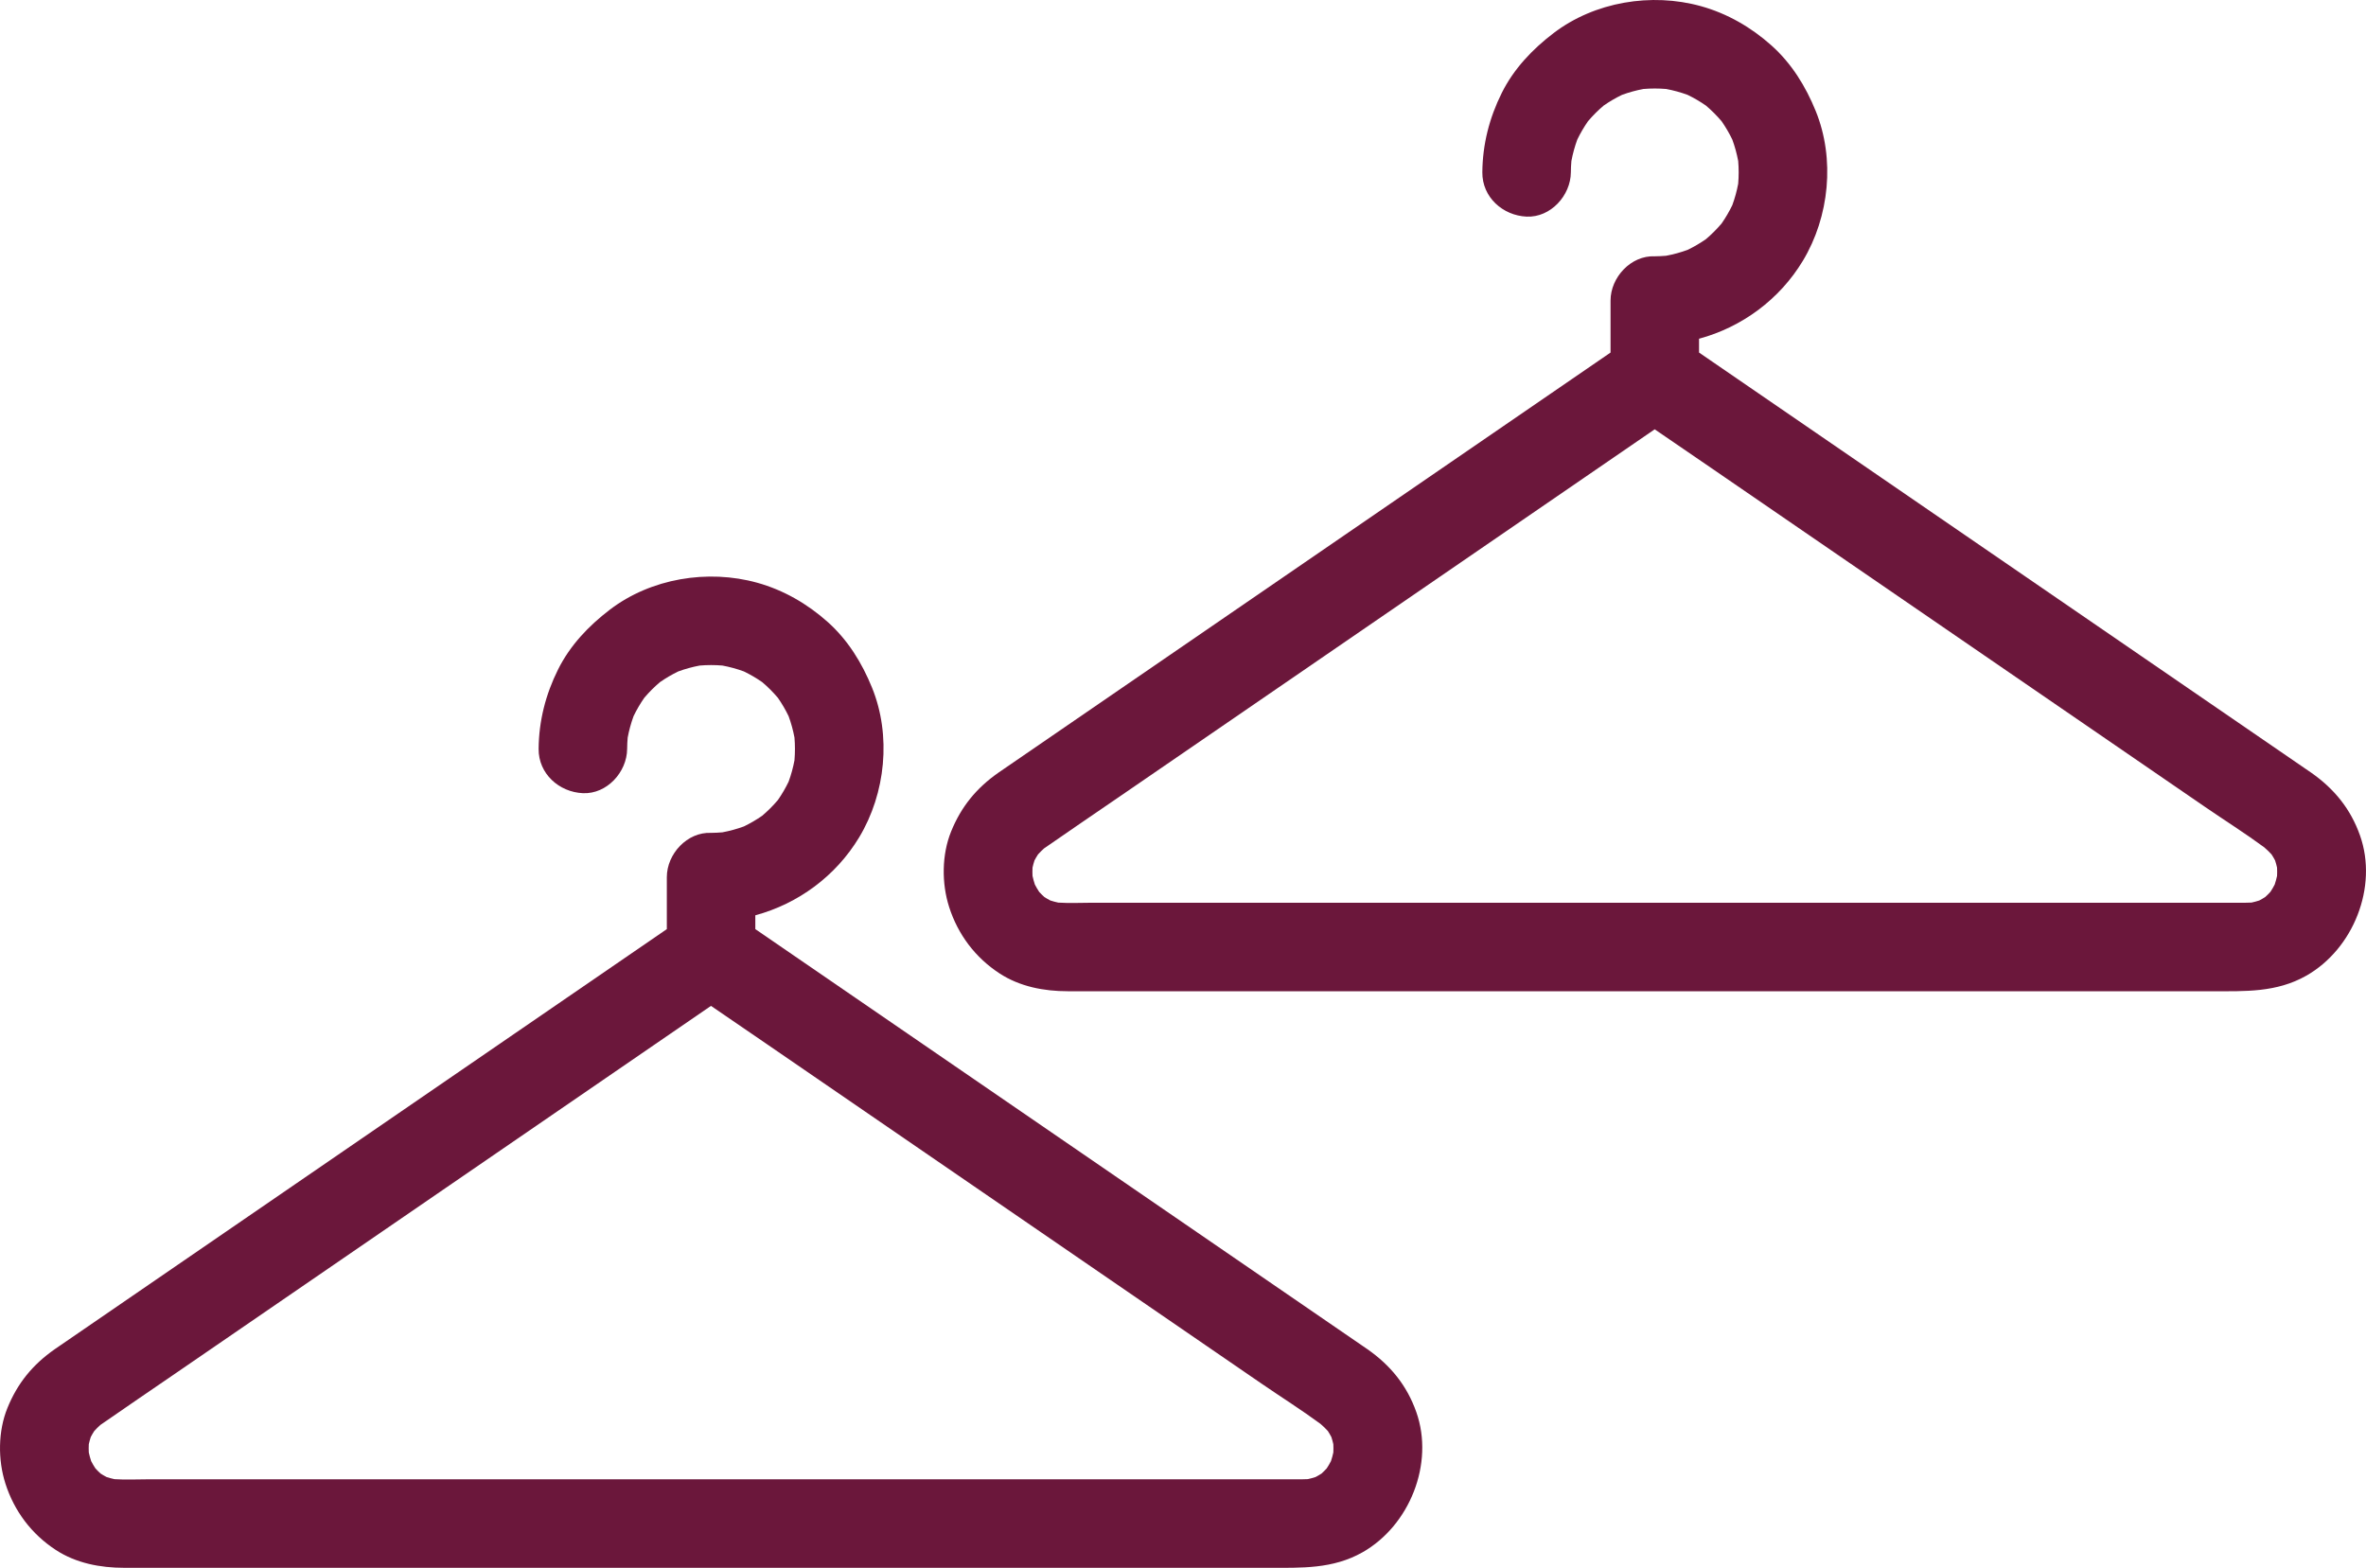
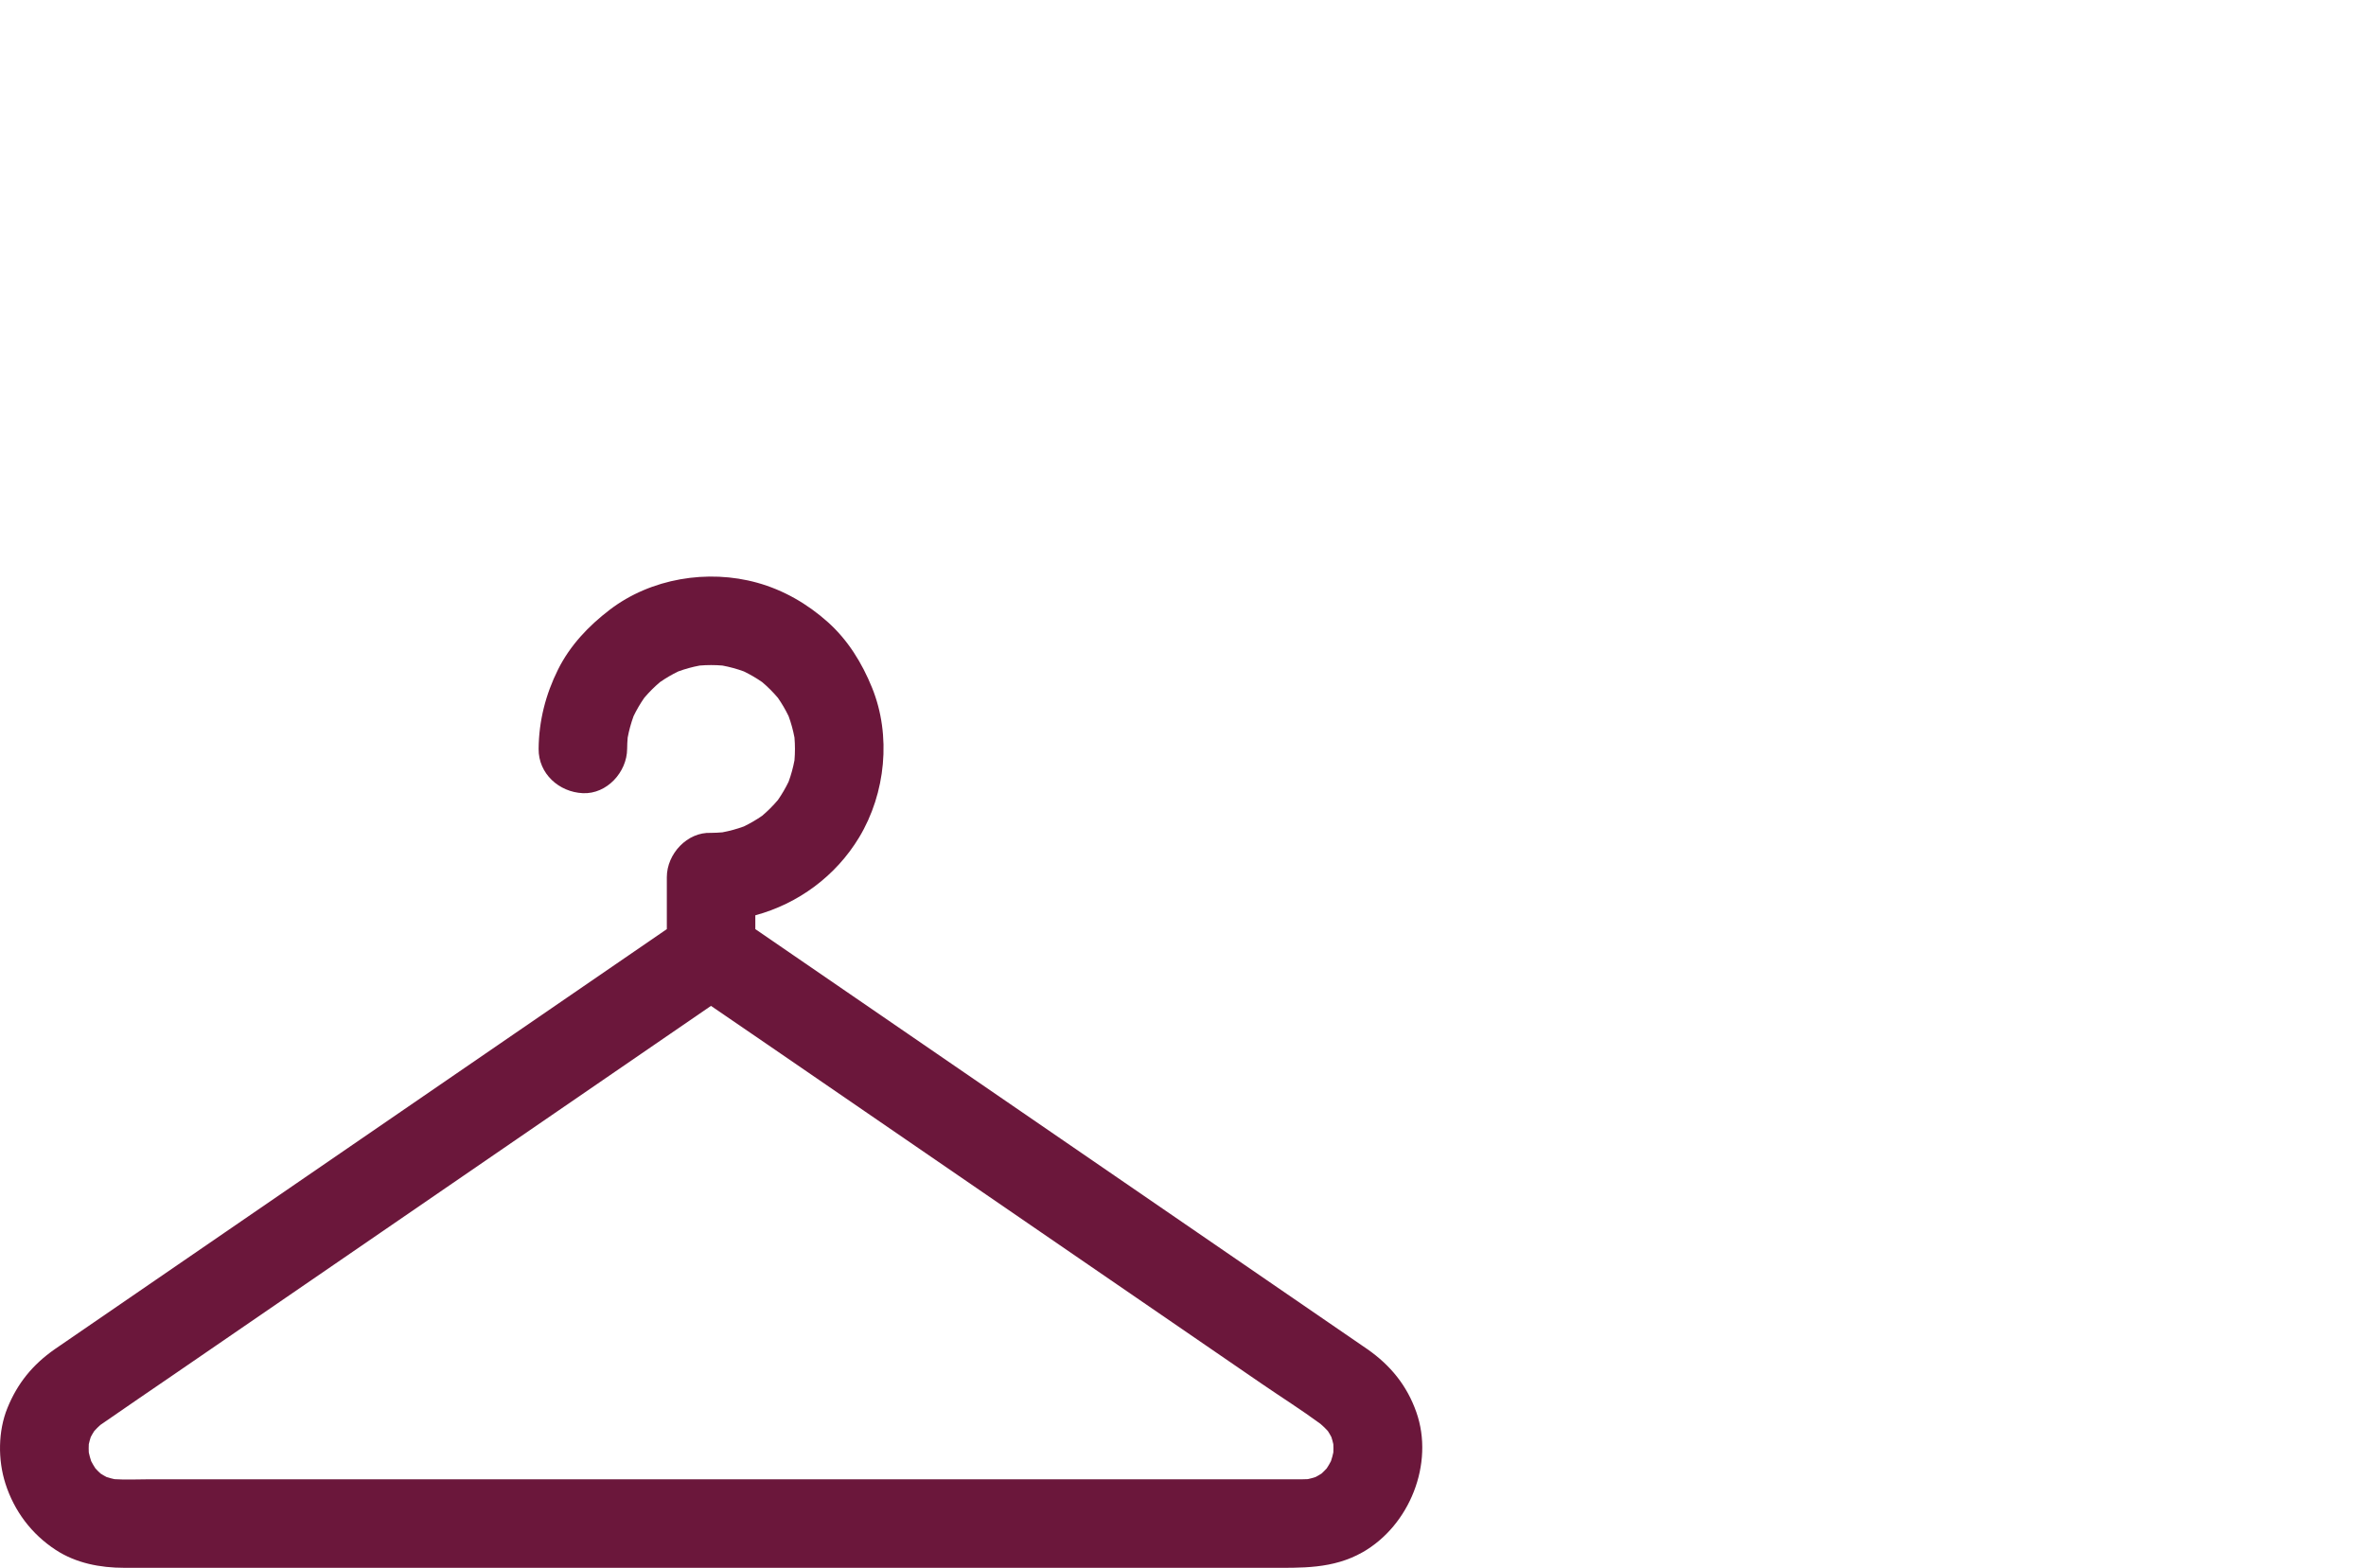
<svg xmlns="http://www.w3.org/2000/svg" id="Layer_2" width="201.624mm" height="133.622mm" viewBox="0 0 571.533 378.77">
-   <path d="M229.27,219.113c2.134,6.664,6.313,12.218,12.174,16.048,4.902,3.203,10.743,4.312,16.506,4.312h276.48c7.863,0,15.47,.336,22.677-3.755,11.351-6.443,17.375-21.413,12.985-33.864-2.266-6.426-6.23-11.286-11.786-15.175-.421-.295-.848-.582-1.271-.872-7.131-4.895-14.263-9.79-21.394-14.685-12.84-8.814-25.681-17.627-38.521-26.441-14.242-9.776-28.485-19.552-42.727-29.328-11.594-7.958-23.189-15.917-34.783-23.875-3.063-2.102-6.125-4.204-9.188-6.306v-3.337c10.342-2.799,19.444-9.471,25.09-18.848,6.404-10.638,7.798-24.581,3.106-36.138-2.435-5.998-5.845-11.536-10.722-15.886-4.91-4.38-10.653-7.706-17.016-9.473-11.963-3.322-25.692-1.062-35.614,6.518-5.123,3.914-9.595,8.614-12.5,14.445-2.999,6.02-4.641,12.44-4.693,19.188-.045,5.992,4.935,10.433,10.691,10.691,5.804,.26,10.649-5.1,10.691-10.691,.007-.914,.053-1.823,.13-2.731,.33-1.769,.804-3.498,1.422-5.188,.746-1.545,1.609-3.021,2.587-4.429,1.16-1.366,2.424-2.63,3.79-3.79,1.408-.978,2.884-1.841,4.429-2.587,1.685-.616,3.409-1.089,5.173-1.419,1.83-.153,3.661-.153,5.492,0,1.764,.33,3.488,.803,5.173,1.419,1.545,.746,3.021,1.609,4.429,2.587,1.366,1.16,2.63,2.424,3.79,3.79,.978,1.408,1.841,2.884,2.587,4.429,.616,1.685,1.089,3.409,1.419,5.173,.153,1.83,.153,3.661-0,5.492-.33,1.764-.803,3.488-1.419,5.173-.746,1.545-1.609,3.021-2.587,4.429-1.16,1.367-2.424,2.63-3.79,3.79-1.408,.978-2.884,1.841-4.429,2.587-1.69,.618-3.419,1.092-5.188,1.422-.907,.077-1.817,.123-2.731,.13-5.774-.259-10.691,5.099-10.691,10.691-.011,.238-.008,.474,0,.709v11.853c-8.043,5.521-16.086,11.041-24.129,16.562-13.381,9.185-26.762,18.369-40.143,27.554-14.134,9.701-28.268,19.403-42.402,29.105-10.563,7.251-21.127,14.501-31.69,21.752-2.691,1.847-5.381,3.694-8.072,5.54-.474,.325-.951,.647-1.422,.976-5.318,3.719-8.991,8.202-11.429,14.203-2.273,5.596-2.32,12.523-.486,18.25Zm26.359-1.054c-.647-.138-1.284-.308-1.914-.513-.495-.26-.979-.539-1.449-.843-.435-.397-.853-.81-1.25-1.246-.373-.569-.717-1.155-1.03-1.76-.229-.686-.418-1.382-.571-2.089-.035-.67-.031-1.34,.003-2.009,.13-.583,.288-1.157,.473-1.725,.261-.497,.544-.981,.849-1.452,.464-.51,.95-.998,1.465-1.458,6.018-4.183,12.086-8.295,18.128-12.443,12.71-8.724,25.421-17.449,38.131-26.173,14.821-10.173,29.642-20.346,44.463-30.519,12.28-8.429,24.561-16.858,36.841-25.288,3.314-2.275,6.628-4.55,9.942-6.824,4.527,3.114,9.074,6.199,13.604,9.308,12.791,8.78,25.583,17.56,38.374,26.34,14.816,10.169,29.632,20.339,44.447,30.509,12.188,8.366,24.377,16.732,36.565,25.099,4.721,3.241,9.621,6.326,14.243,9.727,.629,.54,1.223,1.112,1.779,1.723,.305,.471,.588,.955,.849,1.452,.185,.568,.343,1.142,.473,1.725,.034,.67,.038,1.339,.003,2.009-.153,.707-.343,1.403-.572,2.089-.312,.605-.656,1.191-1.03,1.76-.397,.436-.815,.849-1.25,1.246-.47,.303-.953,.583-1.448,.843-.614,.199-1.235,.366-1.865,.502-.485,.027-.971,.041-1.458,.042-3.556,.01-7.112,0-10.668,0H263.829c-2.701,0-5.482,.151-8.199-.032Z" fill="#6b173b" />
  <path d="M1.304,358.404c2.134,6.664,6.313,12.218,12.174,16.048,4.902,3.203,10.743,4.312,16.506,4.312H306.464c7.863,0,15.47,.336,22.677-3.755,11.351-6.443,17.375-21.413,12.985-33.864-2.266-6.426-6.23-11.286-11.786-15.175-.421-.295-.848-.582-1.271-.872-7.131-4.895-14.263-9.79-21.394-14.685-12.84-8.814-25.681-17.627-38.521-26.441-14.242-9.776-28.485-19.552-42.727-29.328-11.594-7.958-23.189-15.917-34.783-23.875-3.063-2.102-6.125-4.204-9.188-6.306v-3.337c10.342-2.799,19.444-9.471,25.09-18.848,6.404-10.638,7.798-24.581,3.106-36.138-2.435-5.998-5.845-11.536-10.722-15.886-4.91-4.38-10.653-7.706-17.016-9.473-11.963-3.322-25.692-1.062-35.614,6.518-5.123,3.914-9.595,8.614-12.5,14.445-2.999,6.02-4.641,12.44-4.693,19.188-.045,5.992,4.935,10.433,10.691,10.691,5.804,.26,10.649-5.1,10.691-10.691,.007-.914,.053-1.823,.13-2.731,.33-1.769,.804-3.498,1.422-5.188,.746-1.545,1.609-3.021,2.587-4.429,1.16-1.366,2.424-2.63,3.79-3.79,1.408-.978,2.884-1.841,4.429-2.587,1.685-.616,3.409-1.089,5.173-1.419,1.83-.153,3.661-.153,5.492,0,1.764,.33,3.488,.803,5.173,1.419,1.545,.746,3.021,1.609,4.429,2.587,1.366,1.16,2.63,2.424,3.79,3.79,.978,1.408,1.841,2.884,2.587,4.429,.616,1.685,1.089,3.409,1.419,5.173,.153,1.83,.153,3.661,0,5.492-.33,1.764-.803,3.488-1.419,5.173-.746,1.545-1.609,3.021-2.587,4.429-1.16,1.367-2.424,2.63-3.79,3.79-1.408,.978-2.884,1.841-4.429,2.587-1.69,.618-3.419,1.092-5.188,1.422-.907,.077-1.817,.123-2.731,.13-5.774-.259-10.691,5.099-10.691,10.691-.011,.238-.008,.474,0,.709v11.853c-8.043,5.521-16.086,11.041-24.129,16.562-13.381,9.185-26.762,18.369-40.143,27.554-14.134,9.701-28.268,19.403-42.402,29.105-10.563,7.251-21.127,14.501-31.69,21.752-2.691,1.847-5.381,3.694-8.072,5.54-.474,.325-.951,.647-1.422,.976-5.318,3.719-8.991,8.202-11.429,14.203-2.273,5.596-2.32,12.523-.486,18.25Zm26.359-1.054c-.647-.138-1.284-.308-1.914-.513-.495-.26-.979-.539-1.449-.843-.435-.397-.853-.81-1.25-1.246-.373-.569-.717-1.155-1.03-1.76-.229-.686-.418-1.382-.571-2.089-.035-.67-.031-1.34,.003-2.009,.13-.583,.288-1.157,.473-1.725,.261-.497,.544-.981,.849-1.452,.464-.51,.95-.998,1.465-1.458,6.018-4.183,12.086-8.295,18.128-12.443,12.71-8.724,25.421-17.449,38.131-26.173,14.821-10.173,29.642-20.346,44.463-30.519,12.28-8.429,24.561-16.858,36.841-25.288,3.314-2.275,6.628-4.55,9.942-6.824,4.527,3.114,9.074,6.199,13.604,9.308,12.791,8.78,25.583,17.56,38.374,26.34,14.816,10.169,29.632,20.339,44.447,30.509,12.188,8.366,24.377,16.732,36.565,25.099,4.721,3.241,9.621,6.326,14.243,9.727,.629,.54,1.223,1.112,1.779,1.723,.305,.471,.588,.955,.849,1.452,.185,.568,.343,1.142,.473,1.725,.034,.67,.038,1.339,.003,2.009-.153,.707-.343,1.403-.572,2.089-.312,.605-.656,1.191-1.03,1.76-.397,.436-.815,.849-1.25,1.246-.47,.303-.953,.583-1.448,.843-.614,.199-1.235,.366-1.865,.502-.485,.027-.971,.041-1.458,.042-3.556,.01-7.112,0-10.668,0H35.862c-2.701,0-5.482,.151-8.199-.032Z" fill="#6b173b" />
</svg>